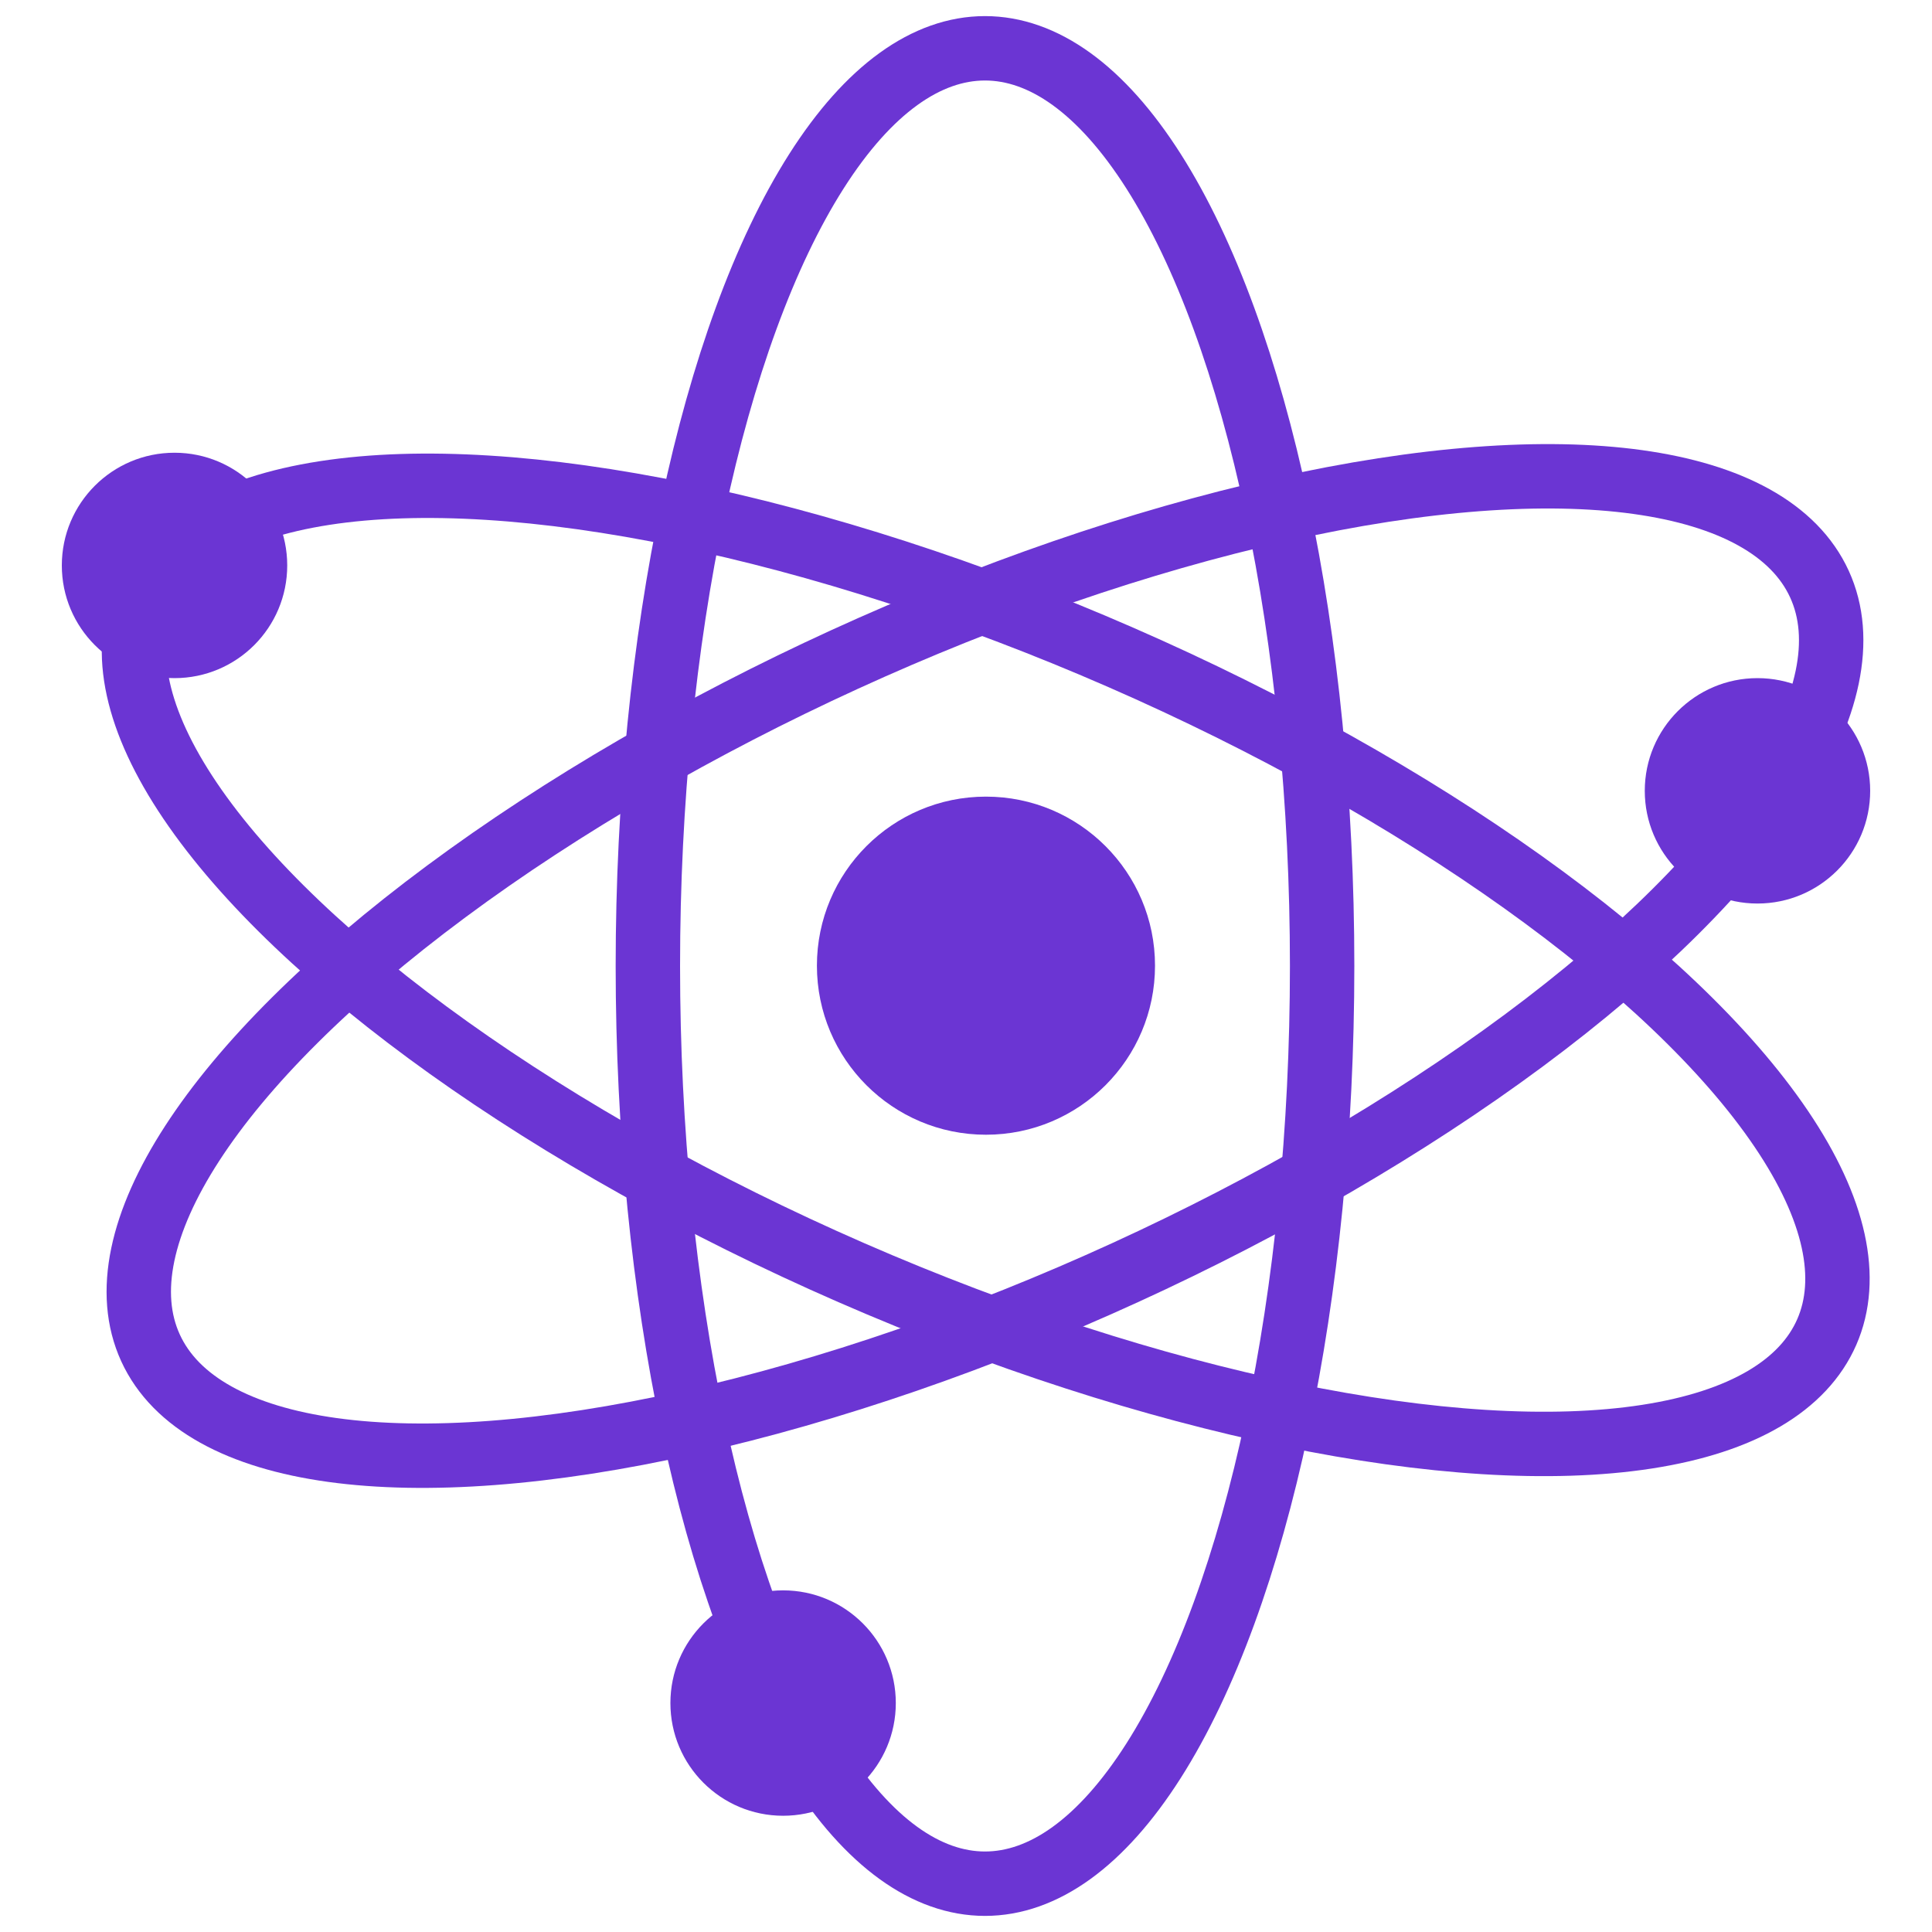
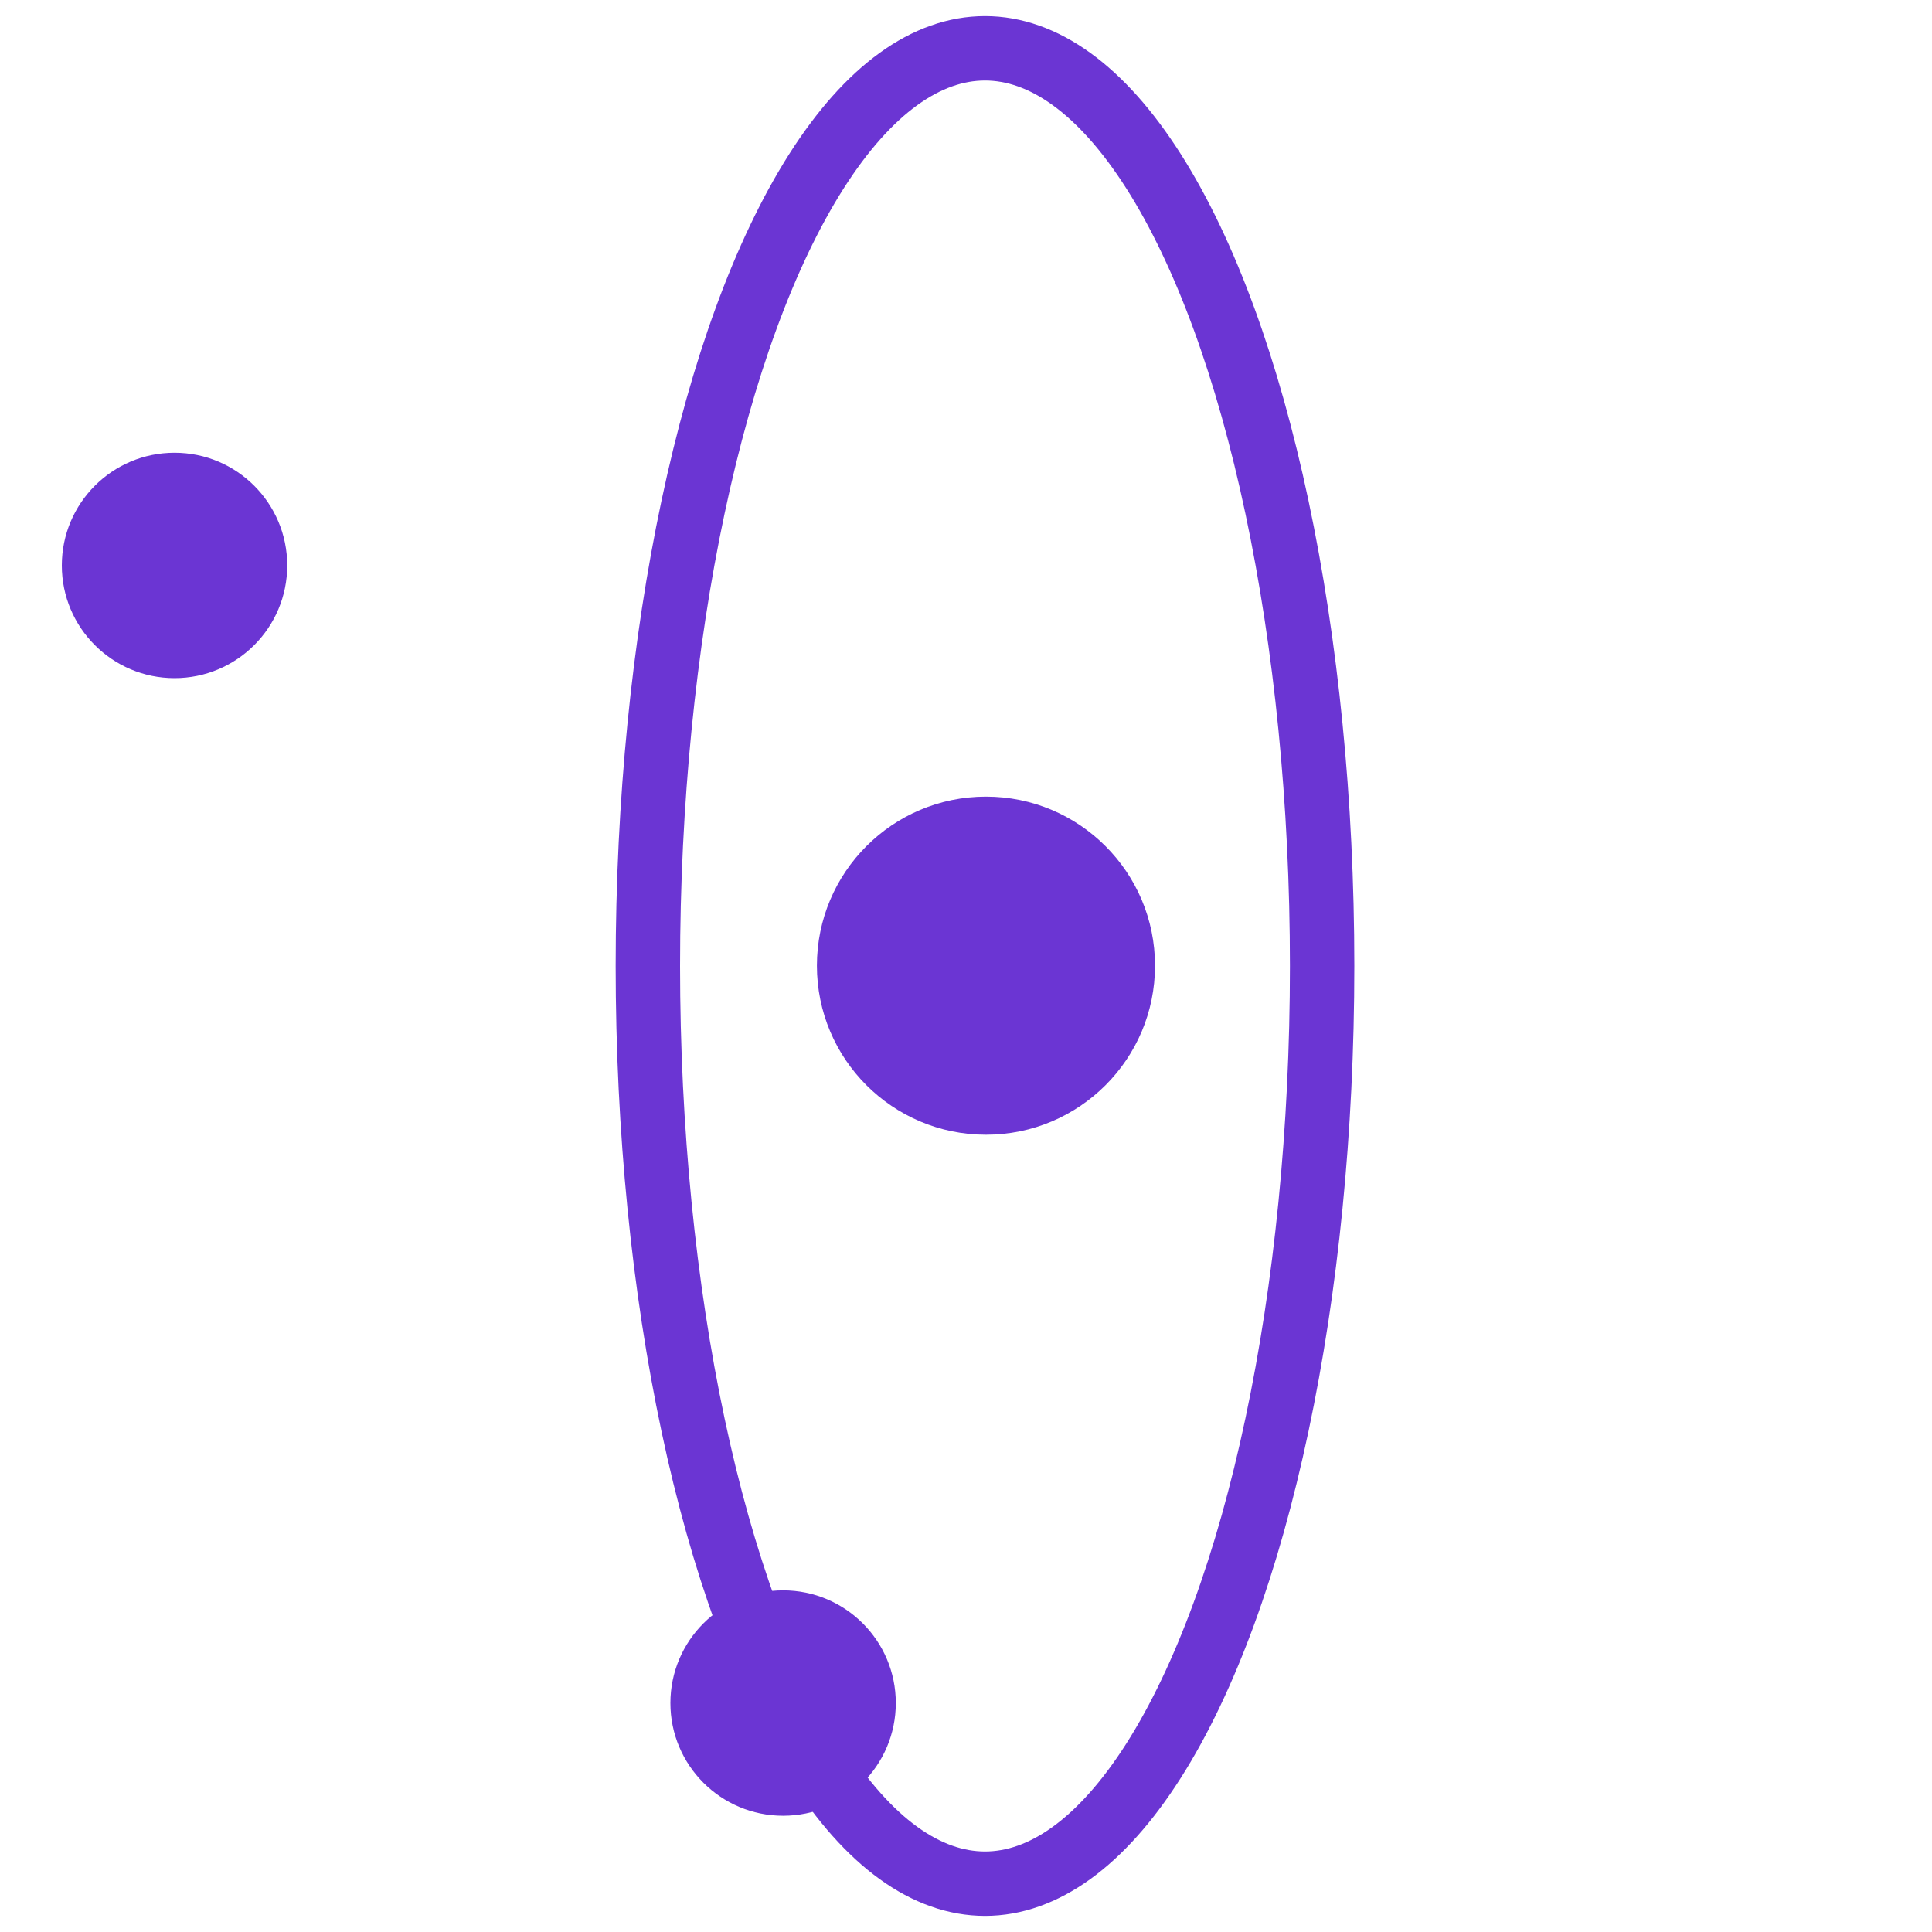
<svg xmlns="http://www.w3.org/2000/svg" id="Warstwa_1" data-name="Warstwa 1" viewBox="0 0 60 60">
  <defs>
    <style>.cls-1{fill:none;stroke:#6b35d3;stroke-miterlimit:10;stroke-width:2px;}.cls-2{fill:#6b35d3;}</style>
  </defs>
  <title>catico</title>
  <ellipse class="cls-1" cx="30.59" cy="30" rx="10.47" ry="28.5" />
-   <ellipse class="cls-1" cx="30.59" cy="30" rx="28.5" ry="10.47" transform="translate(-9.71 15.45) rotate(-24.59)" />
-   <ellipse class="cls-1" cx="30.61" cy="29.97" rx="10.43" ry="28.5" transform="translate(-9.1 46.03) rotate(-66.42)" />
  <circle class="cls-2" cx="24.32" cy="52.89" r="3.5" />
  <circle class="cls-2" cx="5.42" cy="17.56" r="3.5" />
-   <circle class="cls-2" cx="54.58" cy="24.56" r="3.5" />
  <circle class="cls-2" cx="30.62" cy="29.99" r="5.25" />
</svg>